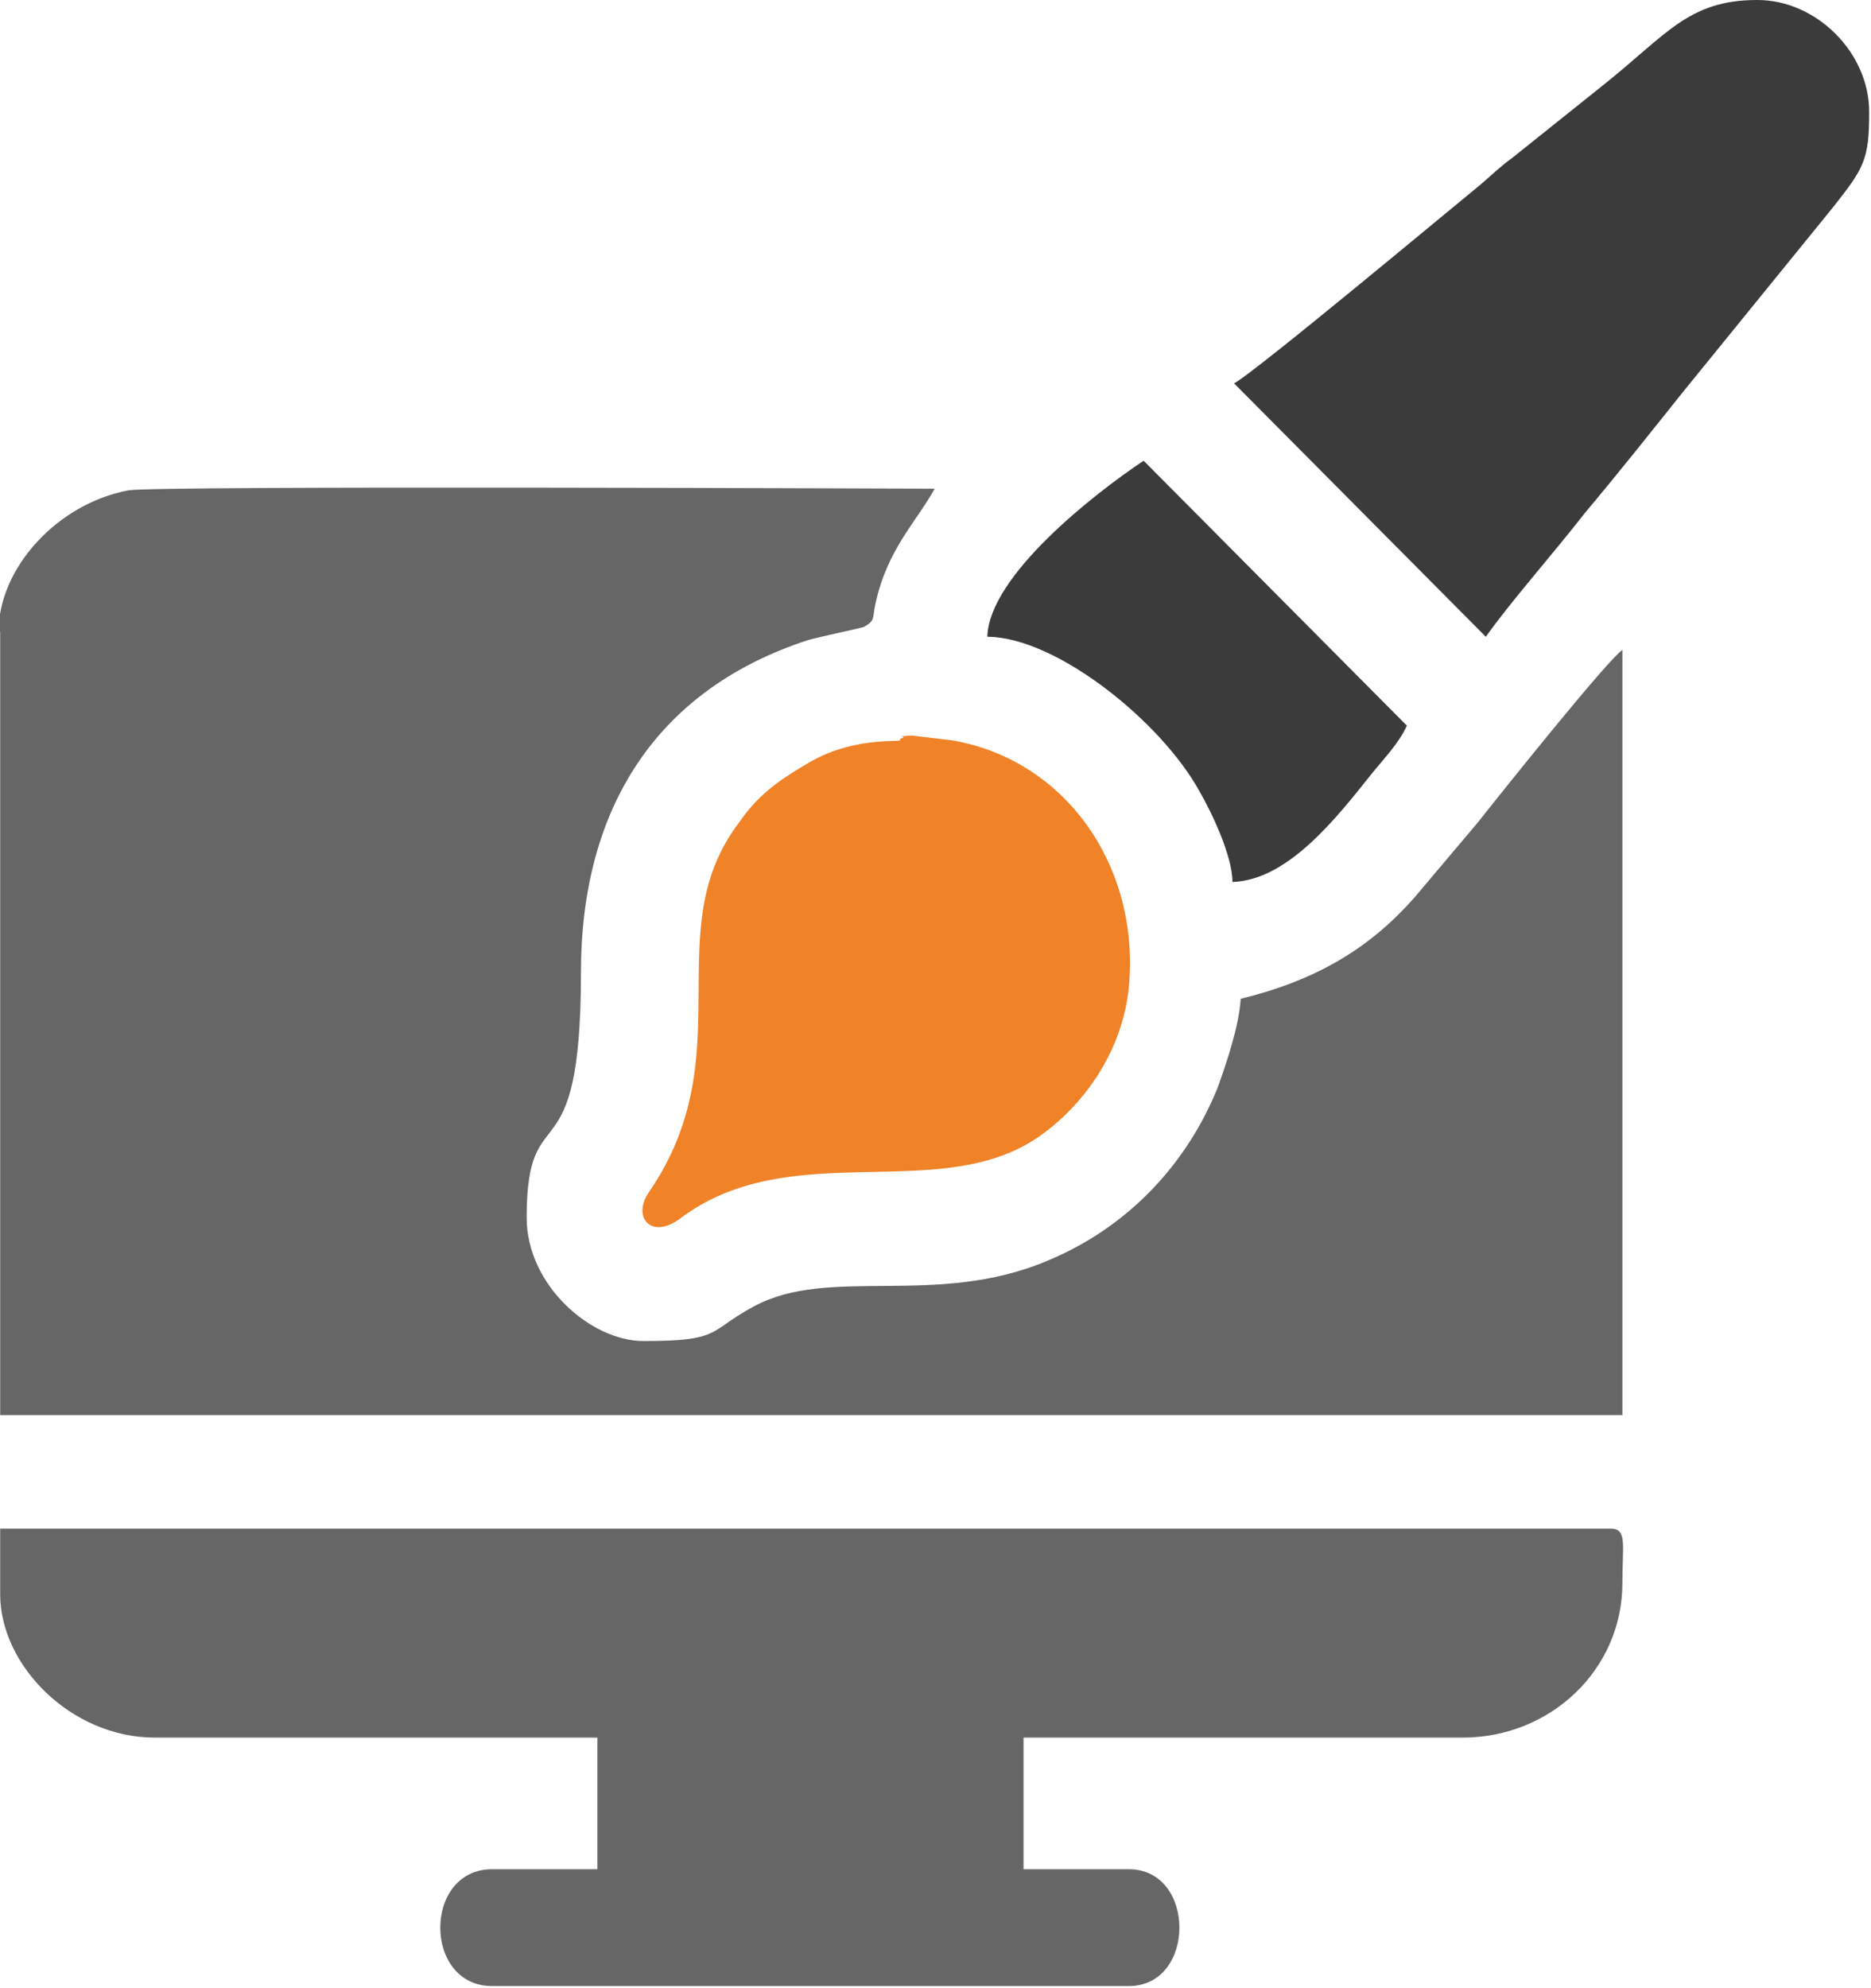
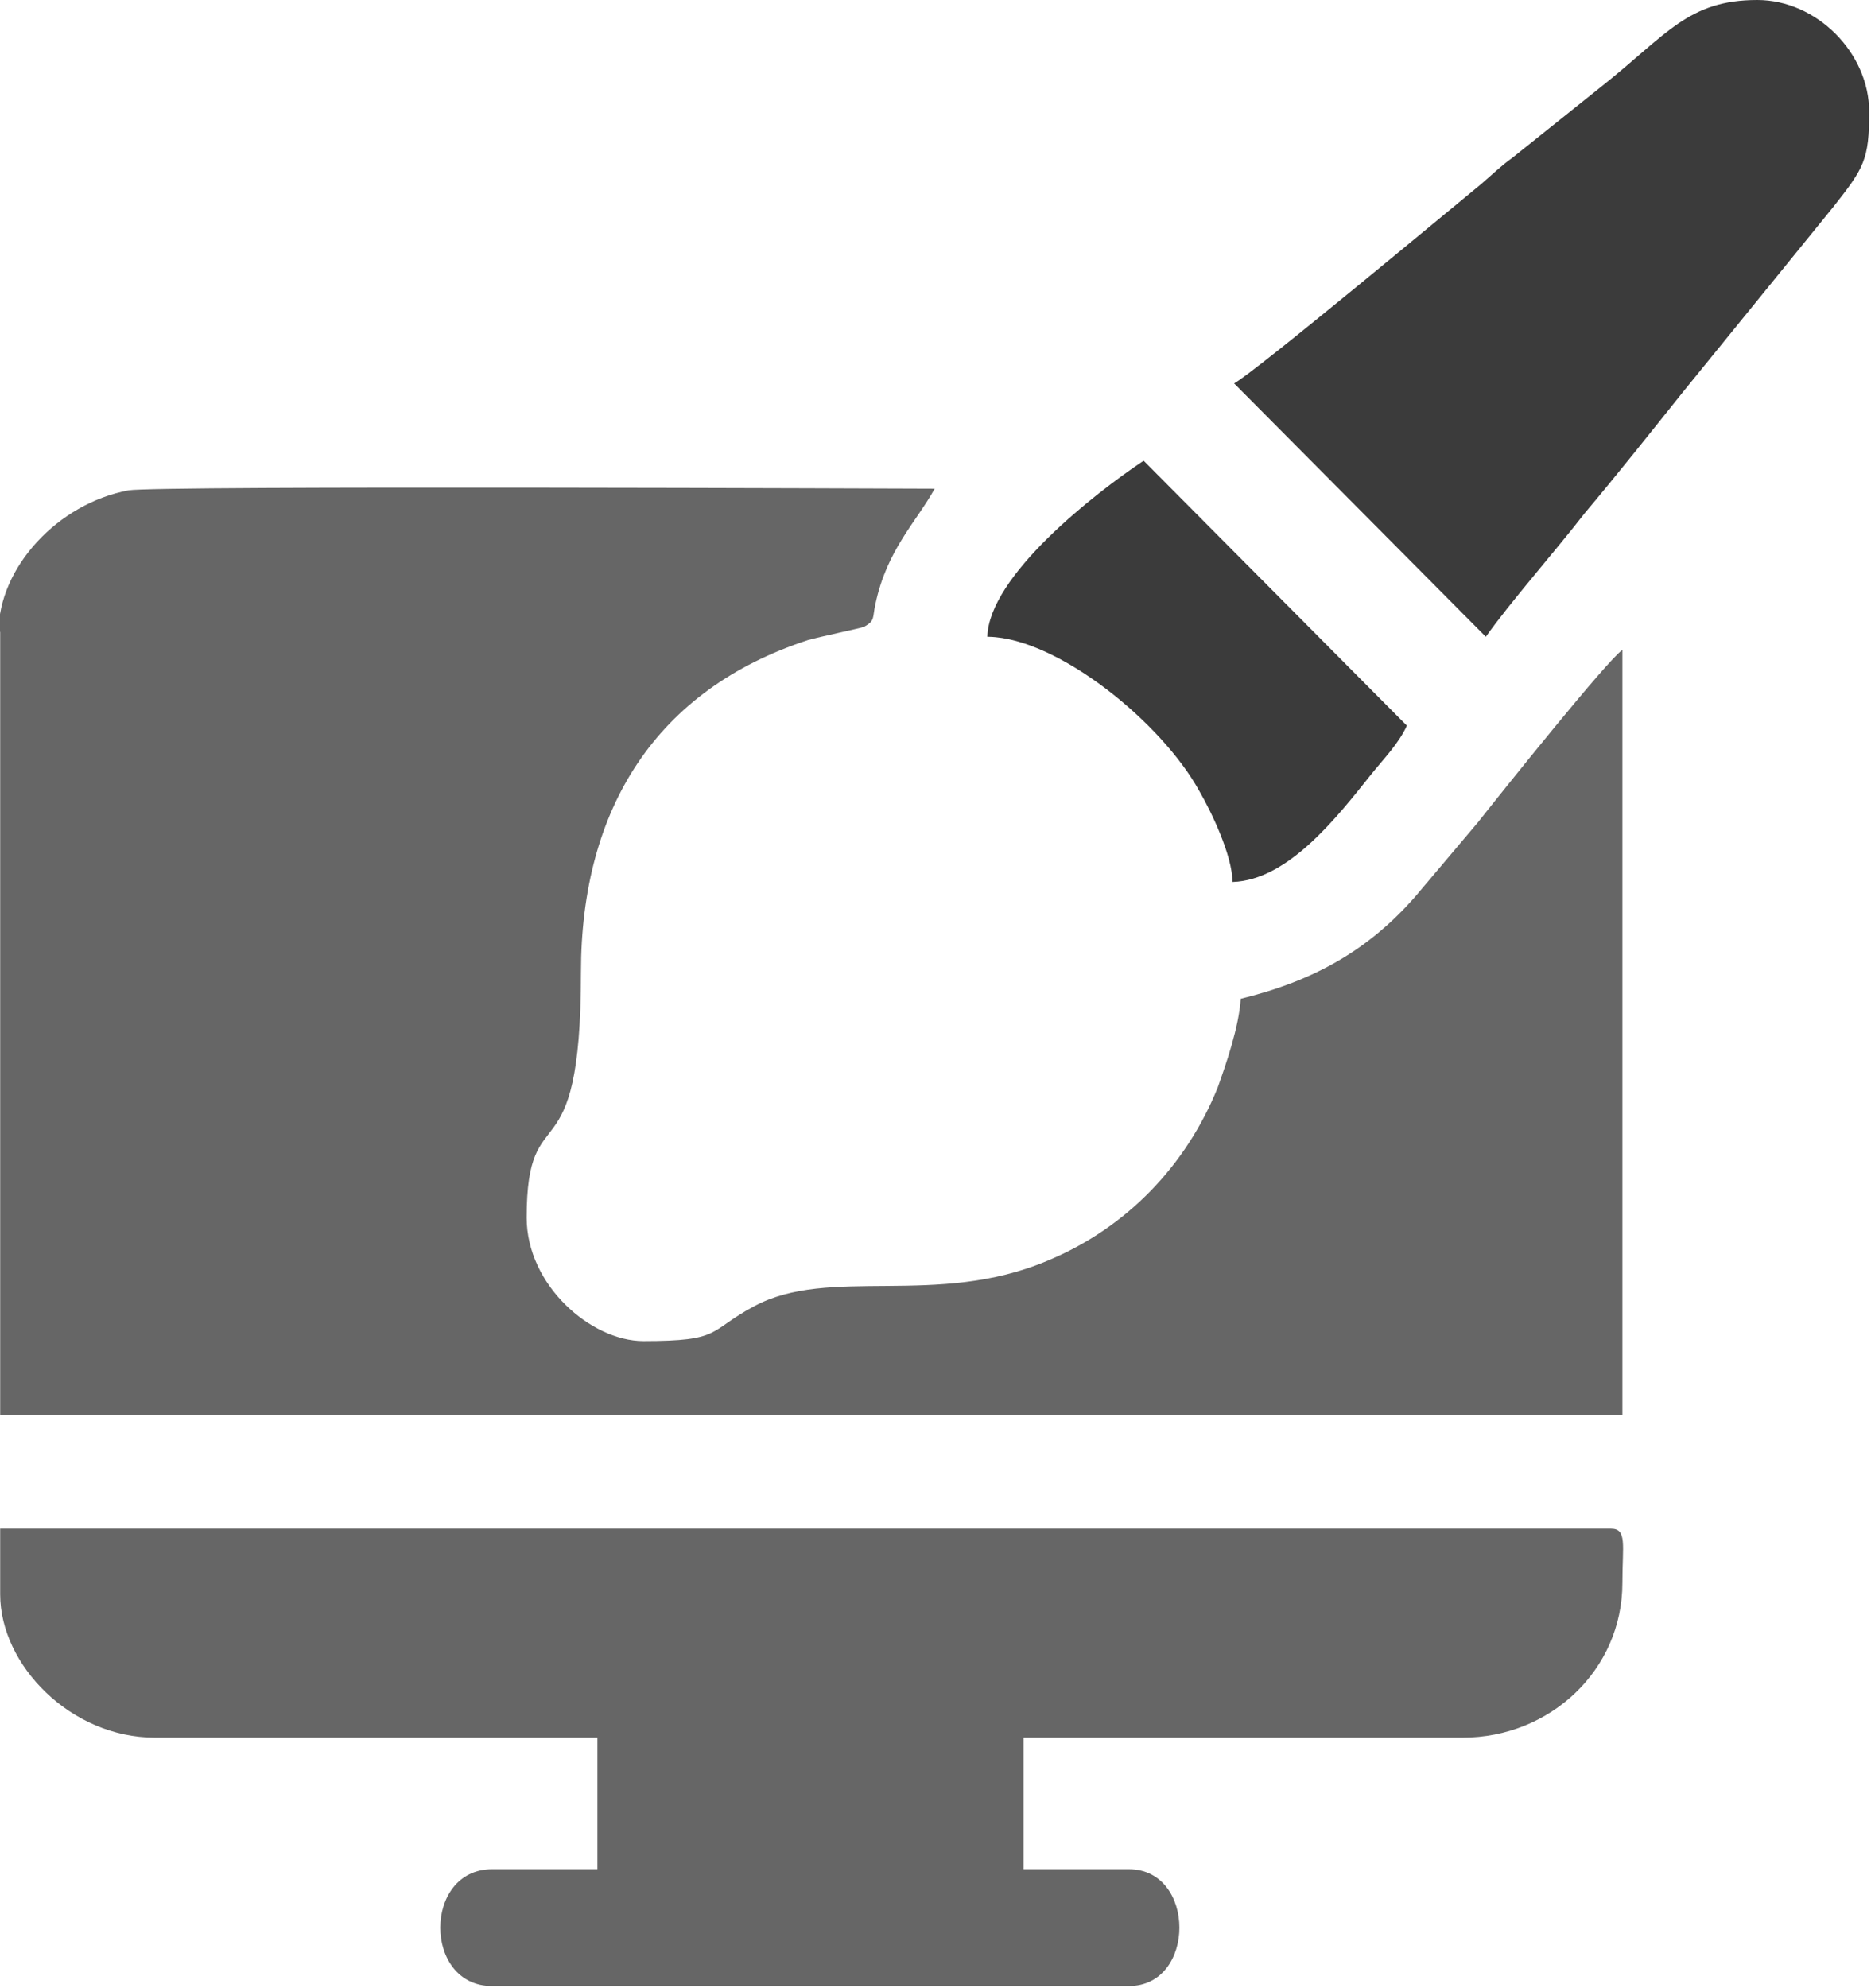
<svg xmlns="http://www.w3.org/2000/svg" xml:space="preserve" width="44.085mm" height="46.829mm" version="1.1" style="shape-rendering:geometricPrecision; text-rendering:geometricPrecision; image-rendering:optimizeQuality; fill-rule:evenodd; clip-rule:evenodd" viewBox="0 0 1137 1208">
  <defs>
    <style type="text/css">
   
    .fil1 {fill:#3B3B3B}
    .fil0 {fill:#666666}
    .fil2 {fill:#F08228}
   
  </style>
  </defs>
  <g id="Ebene_x0020_1">
    <g id="_1409406160">
      <path class="fil0" d="M0 384l0 476 986 0 0 -465c-9,6 -73,86 -88,105l-38 45c-28,32 -61,51 -106,62 -1,17 -9,40 -14,54 -19,47 -55,85 -103,105 -68,29 -133,3 -179,28 -28,15 -19,21 -67,21 -32,0 -71,-34 -71,-75 0,-77 33,-20 33,-149 0,-100 46,-172 138,-202 7,-2 31,-7 34,-8 7,-4 5,-5 7,-14 7,-33 25,-50 36,-70 -10,0 -473,-2 -490,1 -43,8 -79,47 -79,86z" />
      <path class="fil0" d="M0 969c0,43 43,87 94,87l269 0 0 80 -64 0c-42,0 -42,71 0,71l387 0c41,0 41,-71 0,-71l-64 0 0 -80 267 0c53,0 97,-41 97,-94 0,-23 3,-33 -7,-33l-979 0 0 40z" />
      <path class="fil1" d="M750 233l153 154c14,-20 43,-53 60,-75 21,-25 40,-49 60,-74l91 -112c19,-24 22,-29 22,-58 0,-36 -32,-68 -68,-68 -42,0 -55,21 -94,52l-55 44c-7,5 -12,10 -19,16 -16,13 -137,114 -150,121z" />
-       <path class="fil2" d="M547 450c-3,1 -31,-2 -58,15 -17,10 -29,19 -40,35 -50,66 3,141 -55,225 -10,15 2,29 20,15 66,-49 154,-9 214,-47 28,-18 54,-52 58,-93 7,-73 -38,-138 -107,-150l-25 -3c-14,1 0,0 -7,2z" />
      <path class="fil1" d="M601 387c42,1 105,52 128,94 7,12 20,39 20,55 34,-1 64,-40 84,-65 8,-10 17,-19 22,-30l-160 -161c-30,20 -94,70 -95,107z" />
    </g>
  </g>
</svg>